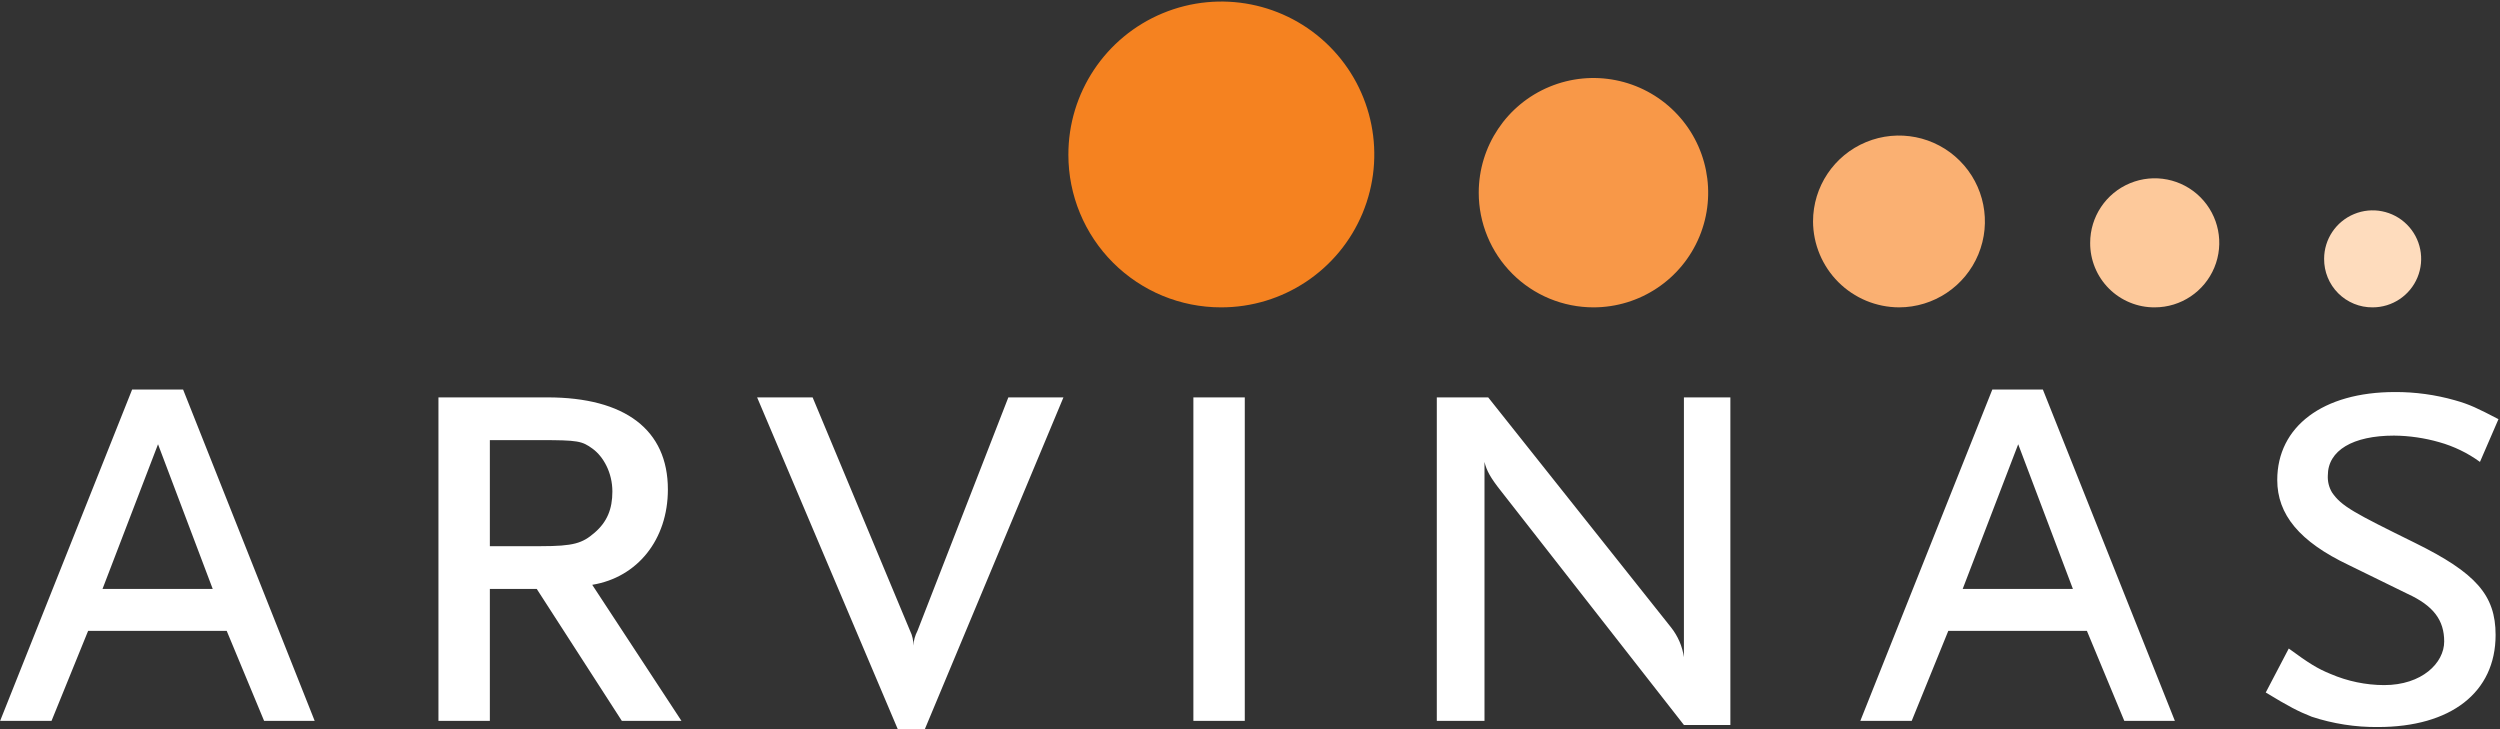
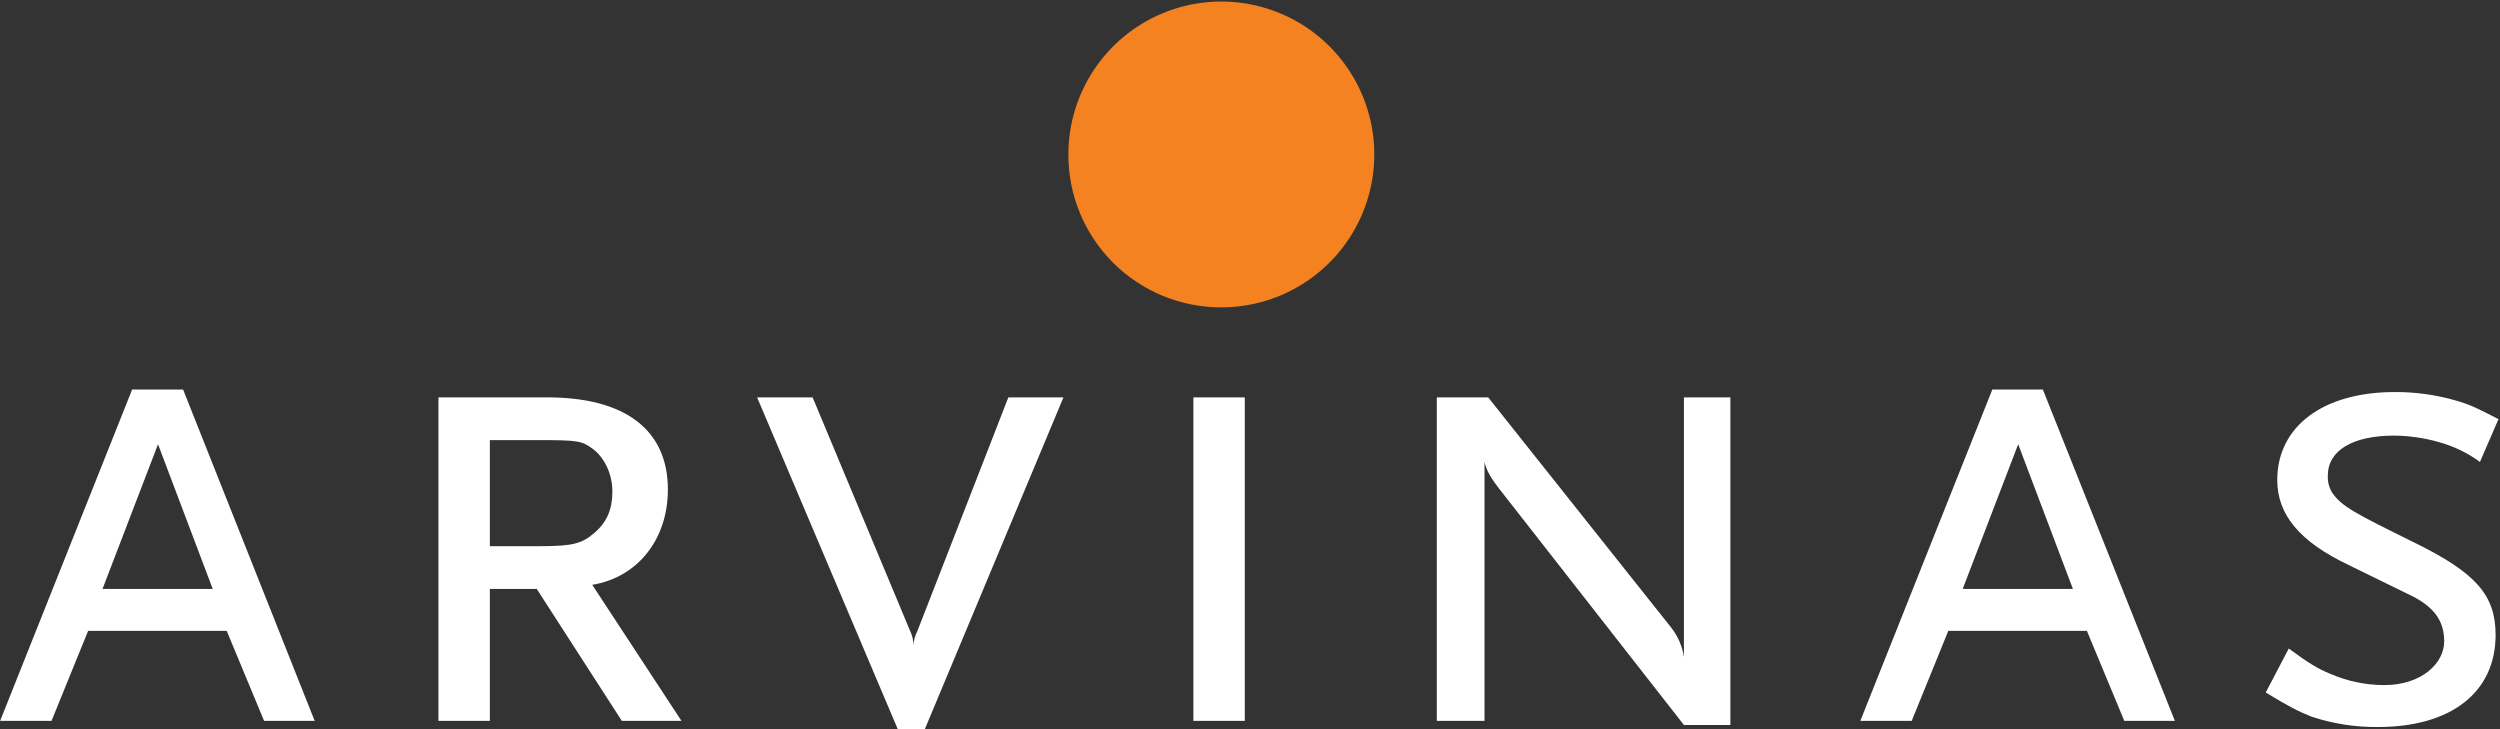
<svg xmlns="http://www.w3.org/2000/svg" version="1.2" baseProfile="tiny-ps" viewBox="0 0 1567 457" width="1567" height="457">
  <rect x="0" y="0" width="1567" height="457" fill="#333333" stroke="none" />
  <title>arvinas-logo-svg</title>
  <style>
		tspan { white-space:pre }
		.shp0 { fill: #ffffff } 
		.shp1 { fill: #f58220 } 
		.shp2 { fill: #f89848 } 
		.shp3 { fill: #fab072 } 
		.shp4 { fill: #fdc99b } 
		.shp5 { fill: #fedcbd } 
	</style>
  <path id="text" fill-rule="evenodd" class="shp0" d="M1554.44 289.53C1552.52 288.13 1550.54 286.82 1548.5 285.59C1546.47 284.37 1544.38 283.24 1542.24 282.21C1540.1 281.17 1537.92 280.23 1535.7 279.39C1533.47 278.54 1531.22 277.8 1528.93 277.16C1526.63 276.5 1524.3 275.91 1521.96 275.41C1519.62 274.91 1517.26 274.48 1514.89 274.14C1512.52 273.79 1510.14 273.53 1507.75 273.34C1505.37 273.16 1502.97 273.06 1500.58 273.04C1474.81 273.04 1459.08 282.31 1459.08 298.03C1459.03 298.95 1459.05 299.87 1459.14 300.78C1459.22 301.7 1459.37 302.61 1459.59 303.5C1459.81 304.39 1460.09 305.27 1460.44 306.12C1460.79 306.97 1461.19 307.8 1461.66 308.59C1467.59 317.35 1475.58 321.47 1513.72 340.28C1551.87 359.09 1564.24 373 1564.24 397.99C1564.24 434.06 1536.15 455.7 1490.53 455.7C1487.01 455.73 1483.5 455.63 1479.99 455.37C1476.48 455.12 1472.99 454.72 1469.52 454.18C1466.04 453.64 1462.59 452.96 1459.17 452.14C1455.75 451.32 1452.37 450.36 1449.03 449.26C1440.53 445.91 1434.6 442.82 1420.17 434.06L1434.6 406.49C1447.23 415.77 1452.64 419.12 1460.89 422.47C1463.53 423.6 1466.22 424.6 1468.96 425.46C1471.7 426.33 1474.48 427.05 1477.29 427.63C1480.1 428.22 1482.94 428.66 1485.8 428.96C1488.65 429.26 1491.52 429.41 1494.39 429.42C1518.1 429.42 1532.02 415.51 1532.02 402.11C1532.02 388.71 1525.32 379.7 1509.08 372.23L1472.23 354.19C1441.3 339.51 1427.38 322.5 1427.38 300.86C1427.38 267.37 1455.99 245.73 1501.09 245.73C1504.27 245.71 1507.44 245.81 1510.61 246.02C1513.78 246.23 1516.94 246.55 1520.09 246.98C1523.24 247.41 1526.37 247.95 1529.47 248.6C1532.58 249.25 1535.67 250.01 1538.72 250.88C1548 253.46 1553.16 256.03 1566.04 262.73L1554.44 289.53ZM1331.51 451.84L1308.06 395.41L1221.2 395.41L1198.26 451.84L1166.05 451.84L1248.78 244.18L1280.48 244.18L1363.21 451.84L1331.51 451.84ZM1265.01 278.45L1230.22 369.13L1299.29 369.13L1265.01 278.45ZM1055.48 454.41L941.05 308.07C934.09 299.32 931.77 294.94 930.48 289.53L930.48 451.84L900.59 451.84L900.59 249.08L932.8 249.08L1047.49 393.35C1048.55 394.69 1049.51 396.09 1050.38 397.56C1051.25 399.02 1052.03 400.54 1052.7 402.1C1053.38 403.67 1053.95 405.27 1054.41 406.91C1054.88 408.55 1055.23 410.22 1055.48 411.9L1055.48 249.08L1084.6 249.08L1084.6 454.41L1055.48 454.41ZM780.23 451.84L748.01 451.84L748.01 249.08L780.23 249.08L780.23 451.84ZM579.71 456.99L562.7 456.99L474.56 249.08L509.35 249.08L570.44 395.41C570.79 396.13 571.1 396.87 571.37 397.62C571.64 398.38 571.86 399.14 572.03 399.93C572.2 400.71 572.33 401.5 572.41 402.29C572.49 403.09 572.52 403.89 572.5 404.69C572.54 403.88 572.63 403.08 572.76 402.28C572.9 401.48 573.07 400.69 573.29 399.91C573.5 399.13 573.76 398.37 574.06 397.62C574.36 396.86 574.7 396.13 575.07 395.41L632.03 249.08L666.57 249.08L579.71 456.99ZM389.77 451.84L336.42 369.13L307.04 369.13L307.04 451.84L274.82 451.84L274.82 249.08L343.12 249.08C391.83 249.08 418.63 269.43 418.63 306.79C418.63 338.22 399.56 361.92 371.21 366.56L427.14 451.84L389.77 451.84ZM383.84 308.07C383.84 296.22 378.17 286.18 371.47 281.28C364.77 276.39 362.19 275.87 339 275.87L307.04 275.87L307.04 342.34L339 342.34C359.61 342.34 365.03 340.54 372.76 333.84C380.49 327.14 383.84 319.15 383.84 308.07ZM165.54 451.84L142.09 395.41L55.24 395.41L32.3 451.84L0.08 451.84L82.81 244.18L114.77 244.18L197.24 451.84L165.54 451.84ZM99.05 278.45L64.26 369.13L133.33 369.13L99.05 278.45Z" />
  <path id="Layer" class="shp1" d="M728.69 185.38C717.09 180.57 706.55 173.53 697.67 164.66C688.79 155.78 681.74 145.25 676.94 133.65C672.13 122.05 669.66 109.62 669.66 97.07C669.56 58.26 692.88 23.22 728.73 8.32C764.58 -6.58 805.88 1.6 833.33 29.04C860.78 56.49 868.97 97.77 854.06 133.61C839.16 169.45 804.1 192.76 765.28 192.65C752.72 192.65 740.29 190.18 728.69 185.38Z" />
-   <path id="Layer" class="shp2" d="M971.26 187.18C962.54 183.57 954.61 178.28 947.94 171.6C941.26 164.93 935.96 157 932.35 148.28C928.73 139.56 926.87 130.21 926.87 120.77C926.87 91.7 944.39 65.49 971.26 54.37C998.13 43.24 1029.06 49.39 1049.63 69.95C1070.19 90.5 1076.34 121.42 1065.21 148.28C1054.08 175.14 1027.86 192.65 998.78 192.65C989.34 192.65 979.99 190.79 971.26 187.18Z" />
-   <path id="Layer" class="shp3" d="M1190.27 192.65C1183.21 192.62 1176.22 191.2 1169.7 188.49C1163.18 185.77 1157.25 181.8 1152.26 176.81C1147.26 171.81 1143.3 165.89 1140.58 159.37C1137.86 152.86 1136.44 145.87 1136.41 138.81C1136.41 117.03 1149.53 97.4 1169.66 89.06C1189.79 80.73 1212.96 85.33 1228.36 100.73C1243.77 116.13 1248.38 139.29 1240.04 159.41C1231.7 179.54 1212.06 192.65 1190.27 192.65" />
-   <path id="Layer" class="shp4" d="M1350.58 192.65C1345.26 192.69 1339.98 191.67 1335.06 189.64C1330.13 187.62 1325.66 184.65 1321.89 180.88C1318.13 177.12 1315.15 172.65 1313.13 167.72C1311.11 162.8 1310.08 157.53 1310.12 152.21C1310.12 135.85 1319.98 121.1 1335.1 114.84C1350.22 108.57 1367.62 112.04 1379.19 123.6C1390.76 135.17 1394.23 152.57 1387.96 167.68C1381.7 182.8 1366.95 192.65 1350.58 192.65" />
-   <path id="Layer" class="shp5" d="M1487.18 192.65C1483.17 192.69 1479.2 191.93 1475.5 190.41C1471.79 188.89 1468.43 186.66 1465.6 183.83C1462.76 181 1460.53 177.63 1459.01 173.93C1457.49 170.22 1456.73 166.26 1456.76 162.25C1456.76 149.96 1464.17 138.87 1475.54 134.17C1486.9 129.46 1499.98 132.06 1508.68 140.76C1517.38 149.45 1519.98 162.53 1515.27 173.89C1510.57 185.25 1499.48 192.65 1487.18 192.65" />
</svg>